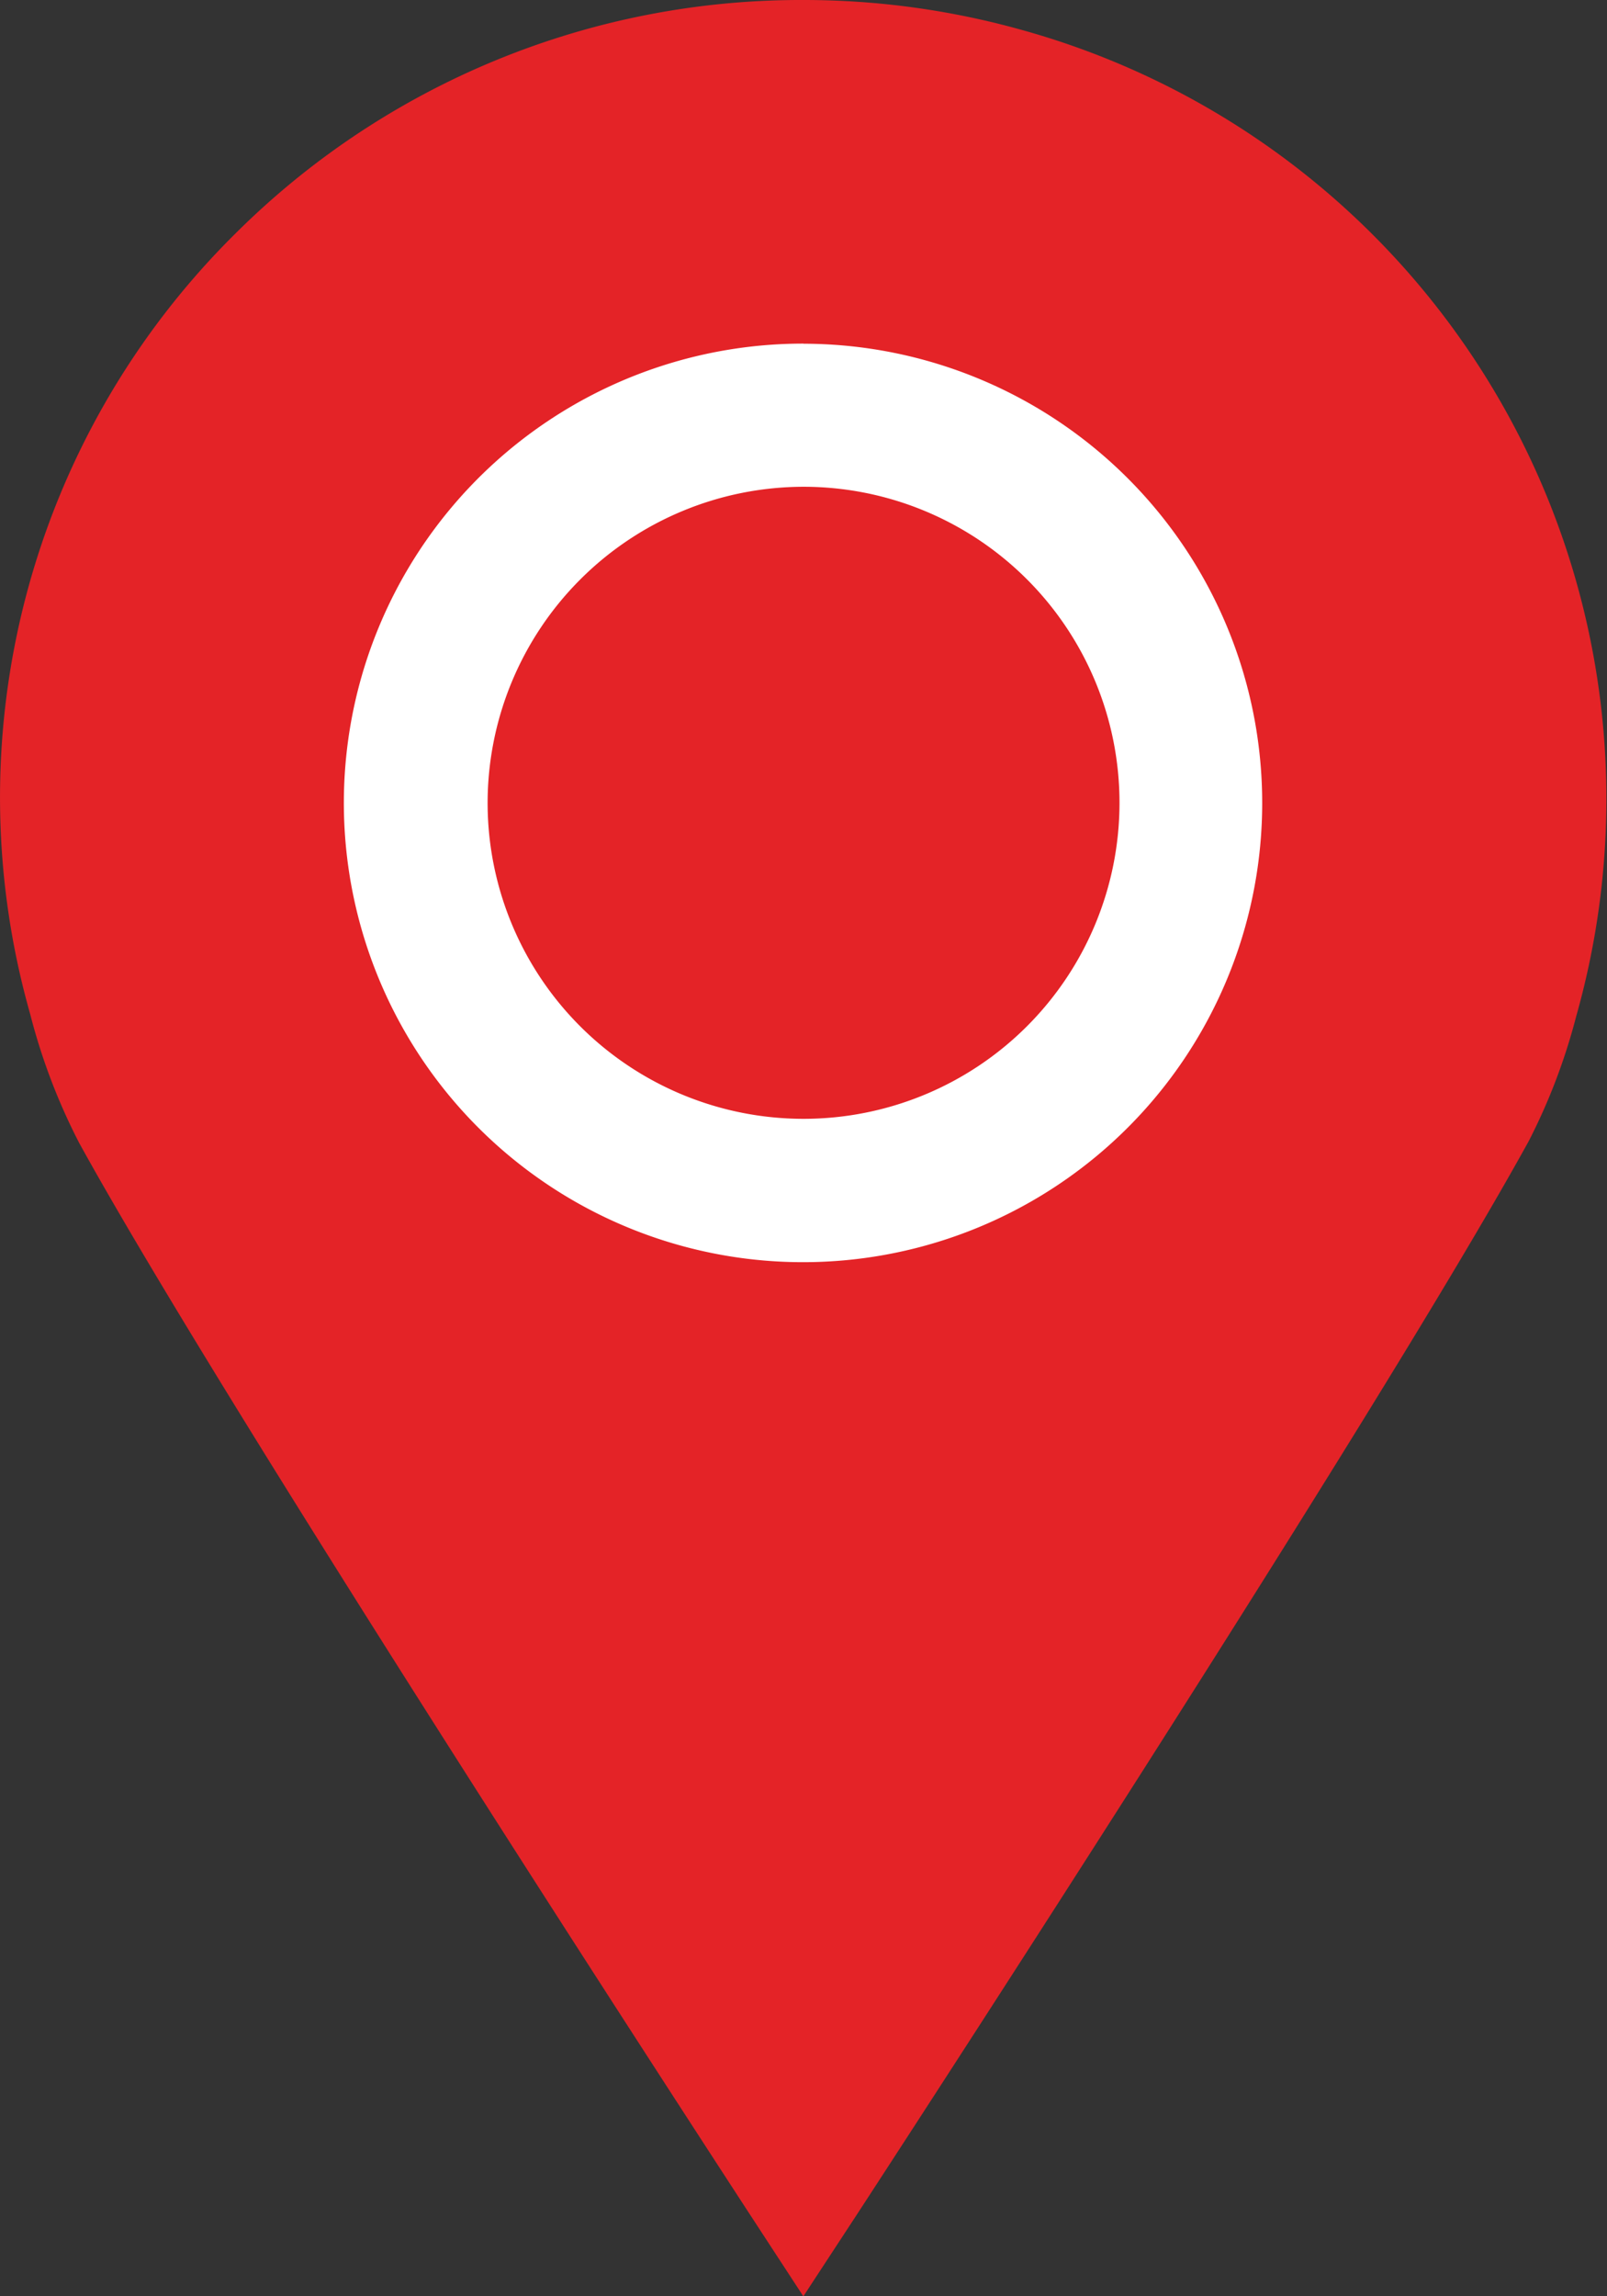
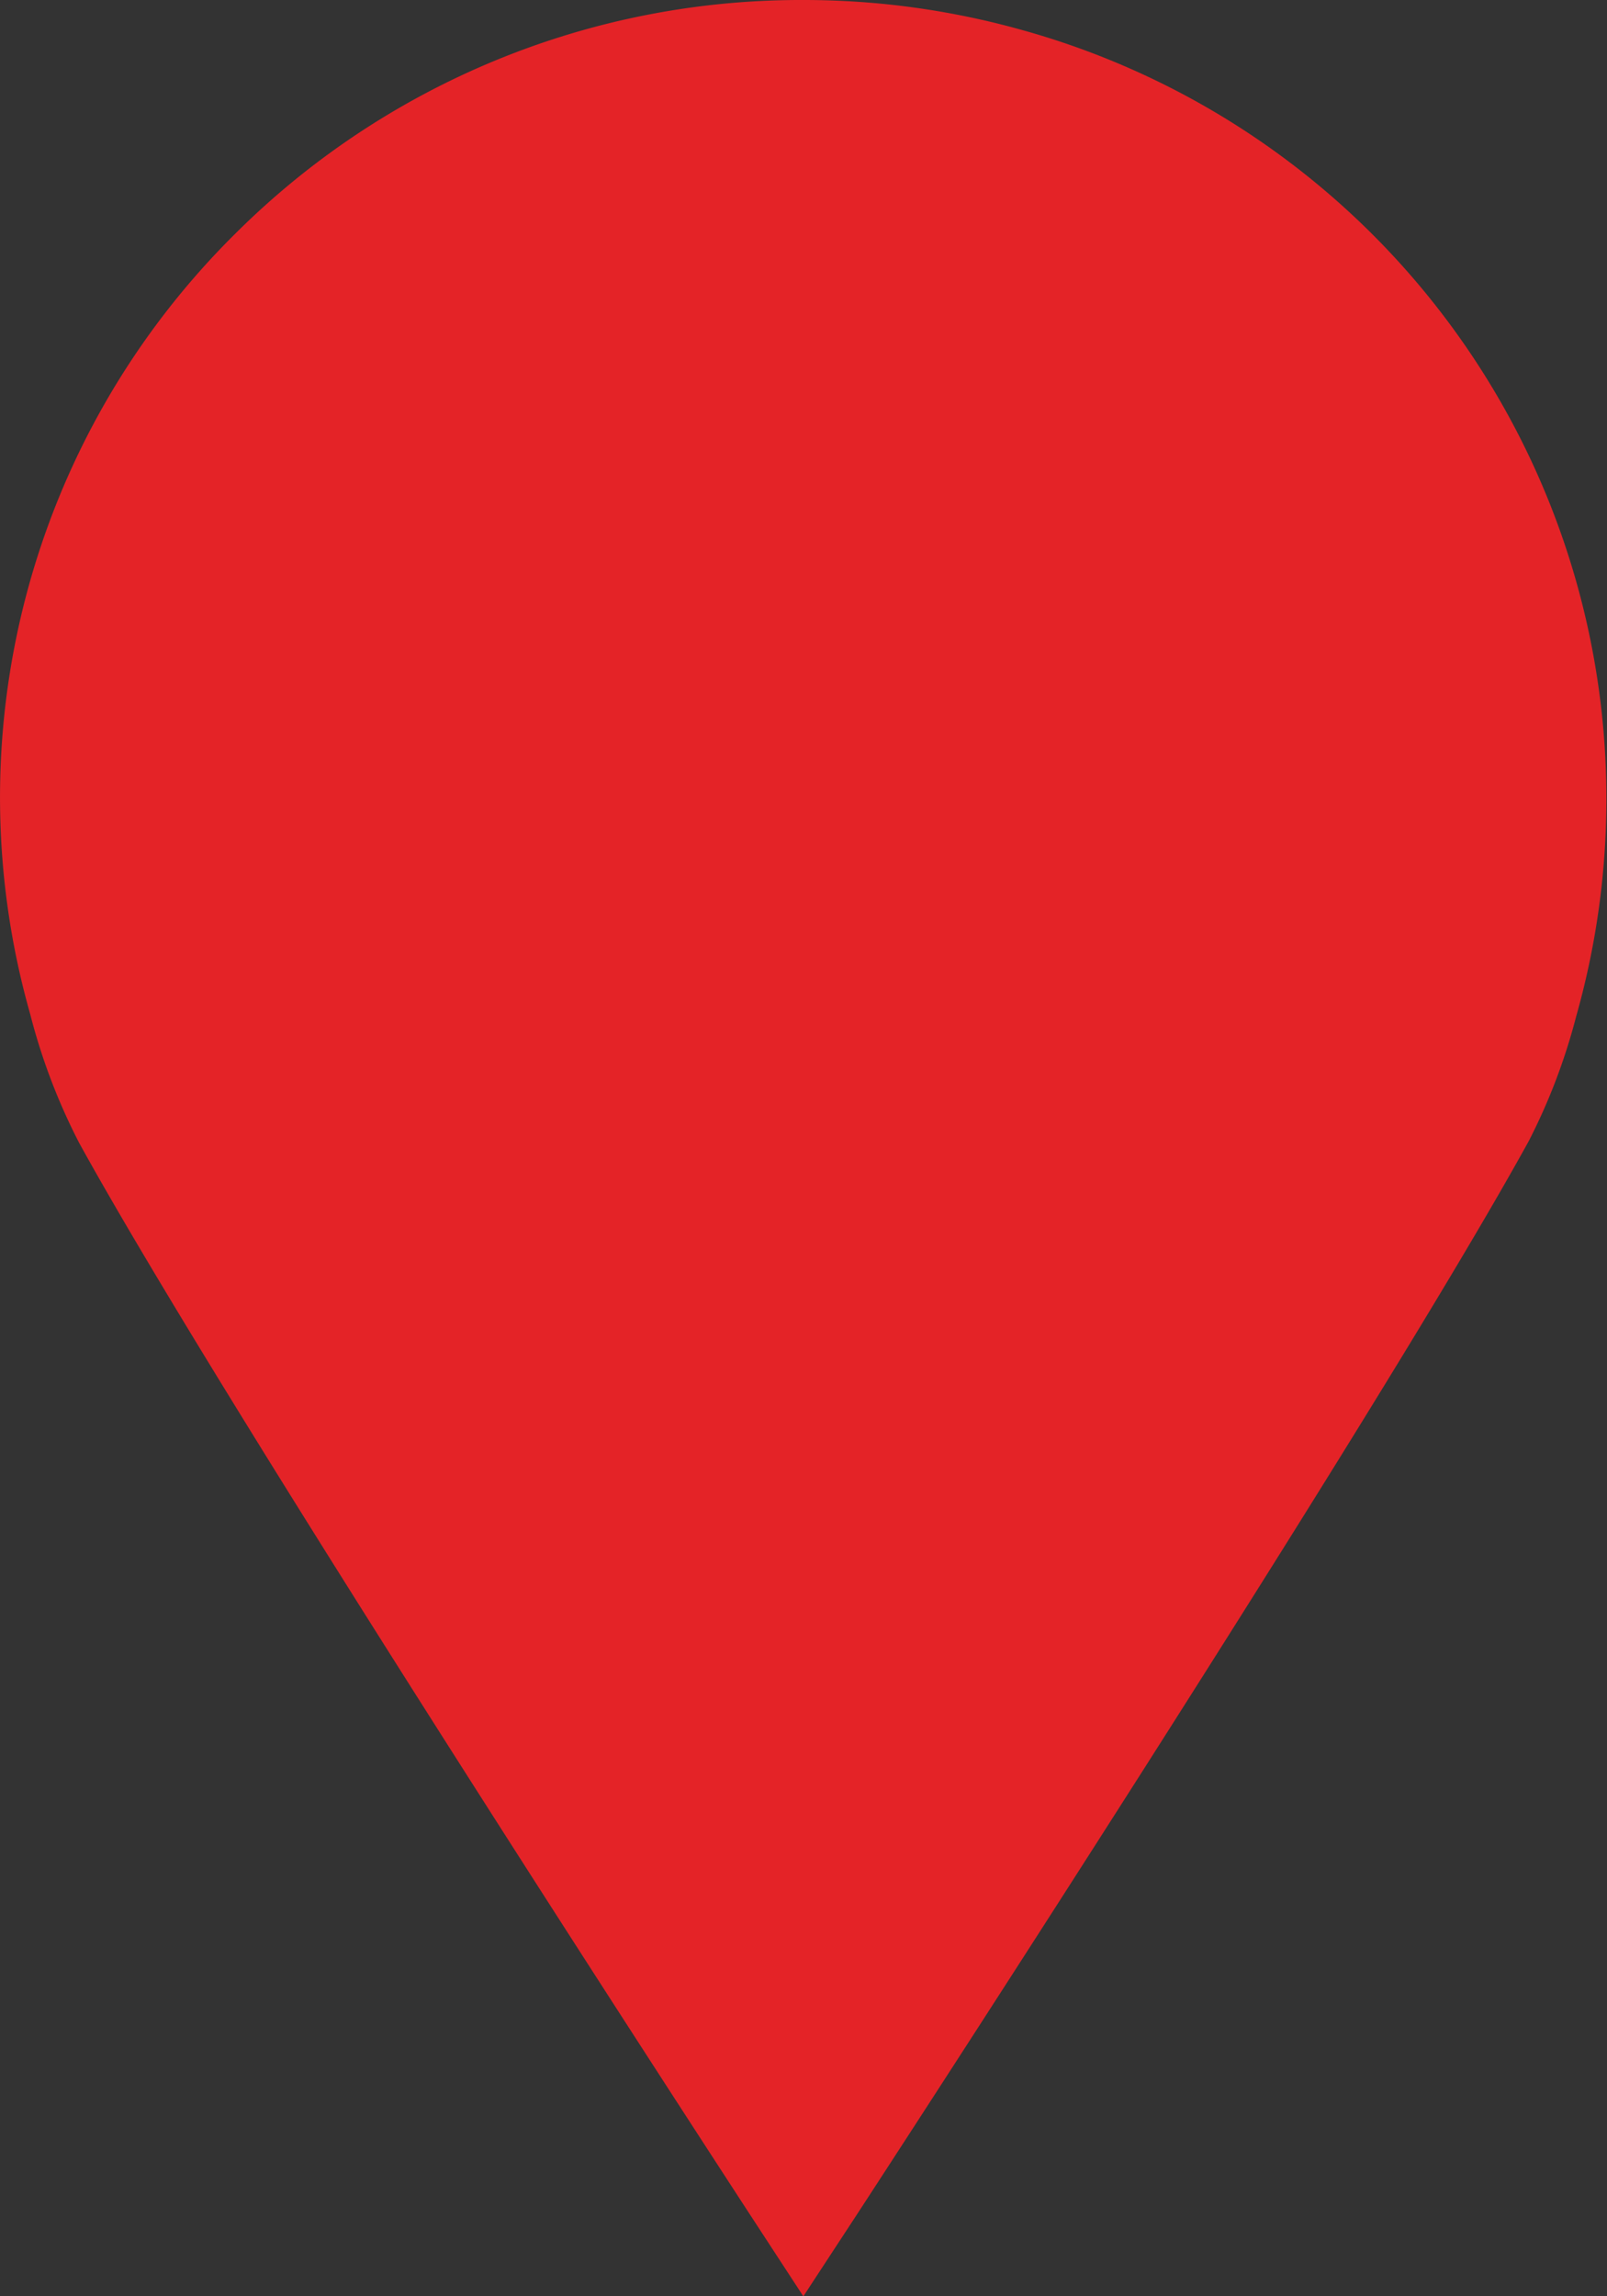
<svg xmlns="http://www.w3.org/2000/svg" id="Small_red_location_icon" width="15.203" height="21.719" viewBox="0 0 15.203 21.719">
  <rect x="0" y="0" width="15.203" height="21.719" fill="#333333" stroke="none" />
-   <path id="Path_176" data-name="Path 176" d="M7.6,21.719l-.519-.795C6.883,20.619,2.175,13.4.749,10.81A5.758,5.758,0,0,1,.286,9.593,7.5,7.5,0,0,1,2.227,2.209,7.577,7.577,0,0,1,7.6,0h0A7.65,7.65,0,0,1,9.684.288a7.547,7.547,0,0,1,5.228,9.323,5.713,5.713,0,0,1-.45,1.183C13.027,13.4,8.319,20.619,8.12,20.925Z" transform="translate(0 0)" fill="#e42327" />
-   <path id="Path_177" data-name="Path 177" d="M11.561,8.553a2.989,2.989,0,1,1-2.989,2.989,2.993,2.993,0,0,1,2.989-2.989m0-1.354A4.344,4.344,0,1,0,15.9,11.543,4.344,4.344,0,0,0,11.561,7.2" transform="translate(-3.959 -3.949)" fill="#fff" />
+   <path id="Path_176" data-name="Path 176" d="M7.6,21.719l-.519-.795C6.883,20.619,2.175,13.4.749,10.81A5.758,5.758,0,0,1,.286,9.593,7.5,7.5,0,0,1,2.227,2.209,7.577,7.577,0,0,1,7.6,0A7.65,7.65,0,0,1,9.684.288a7.547,7.547,0,0,1,5.228,9.323,5.713,5.713,0,0,1-.45,1.183C13.027,13.4,8.319,20.619,8.12,20.925Z" transform="translate(0 0)" fill="#e42327" />
</svg>